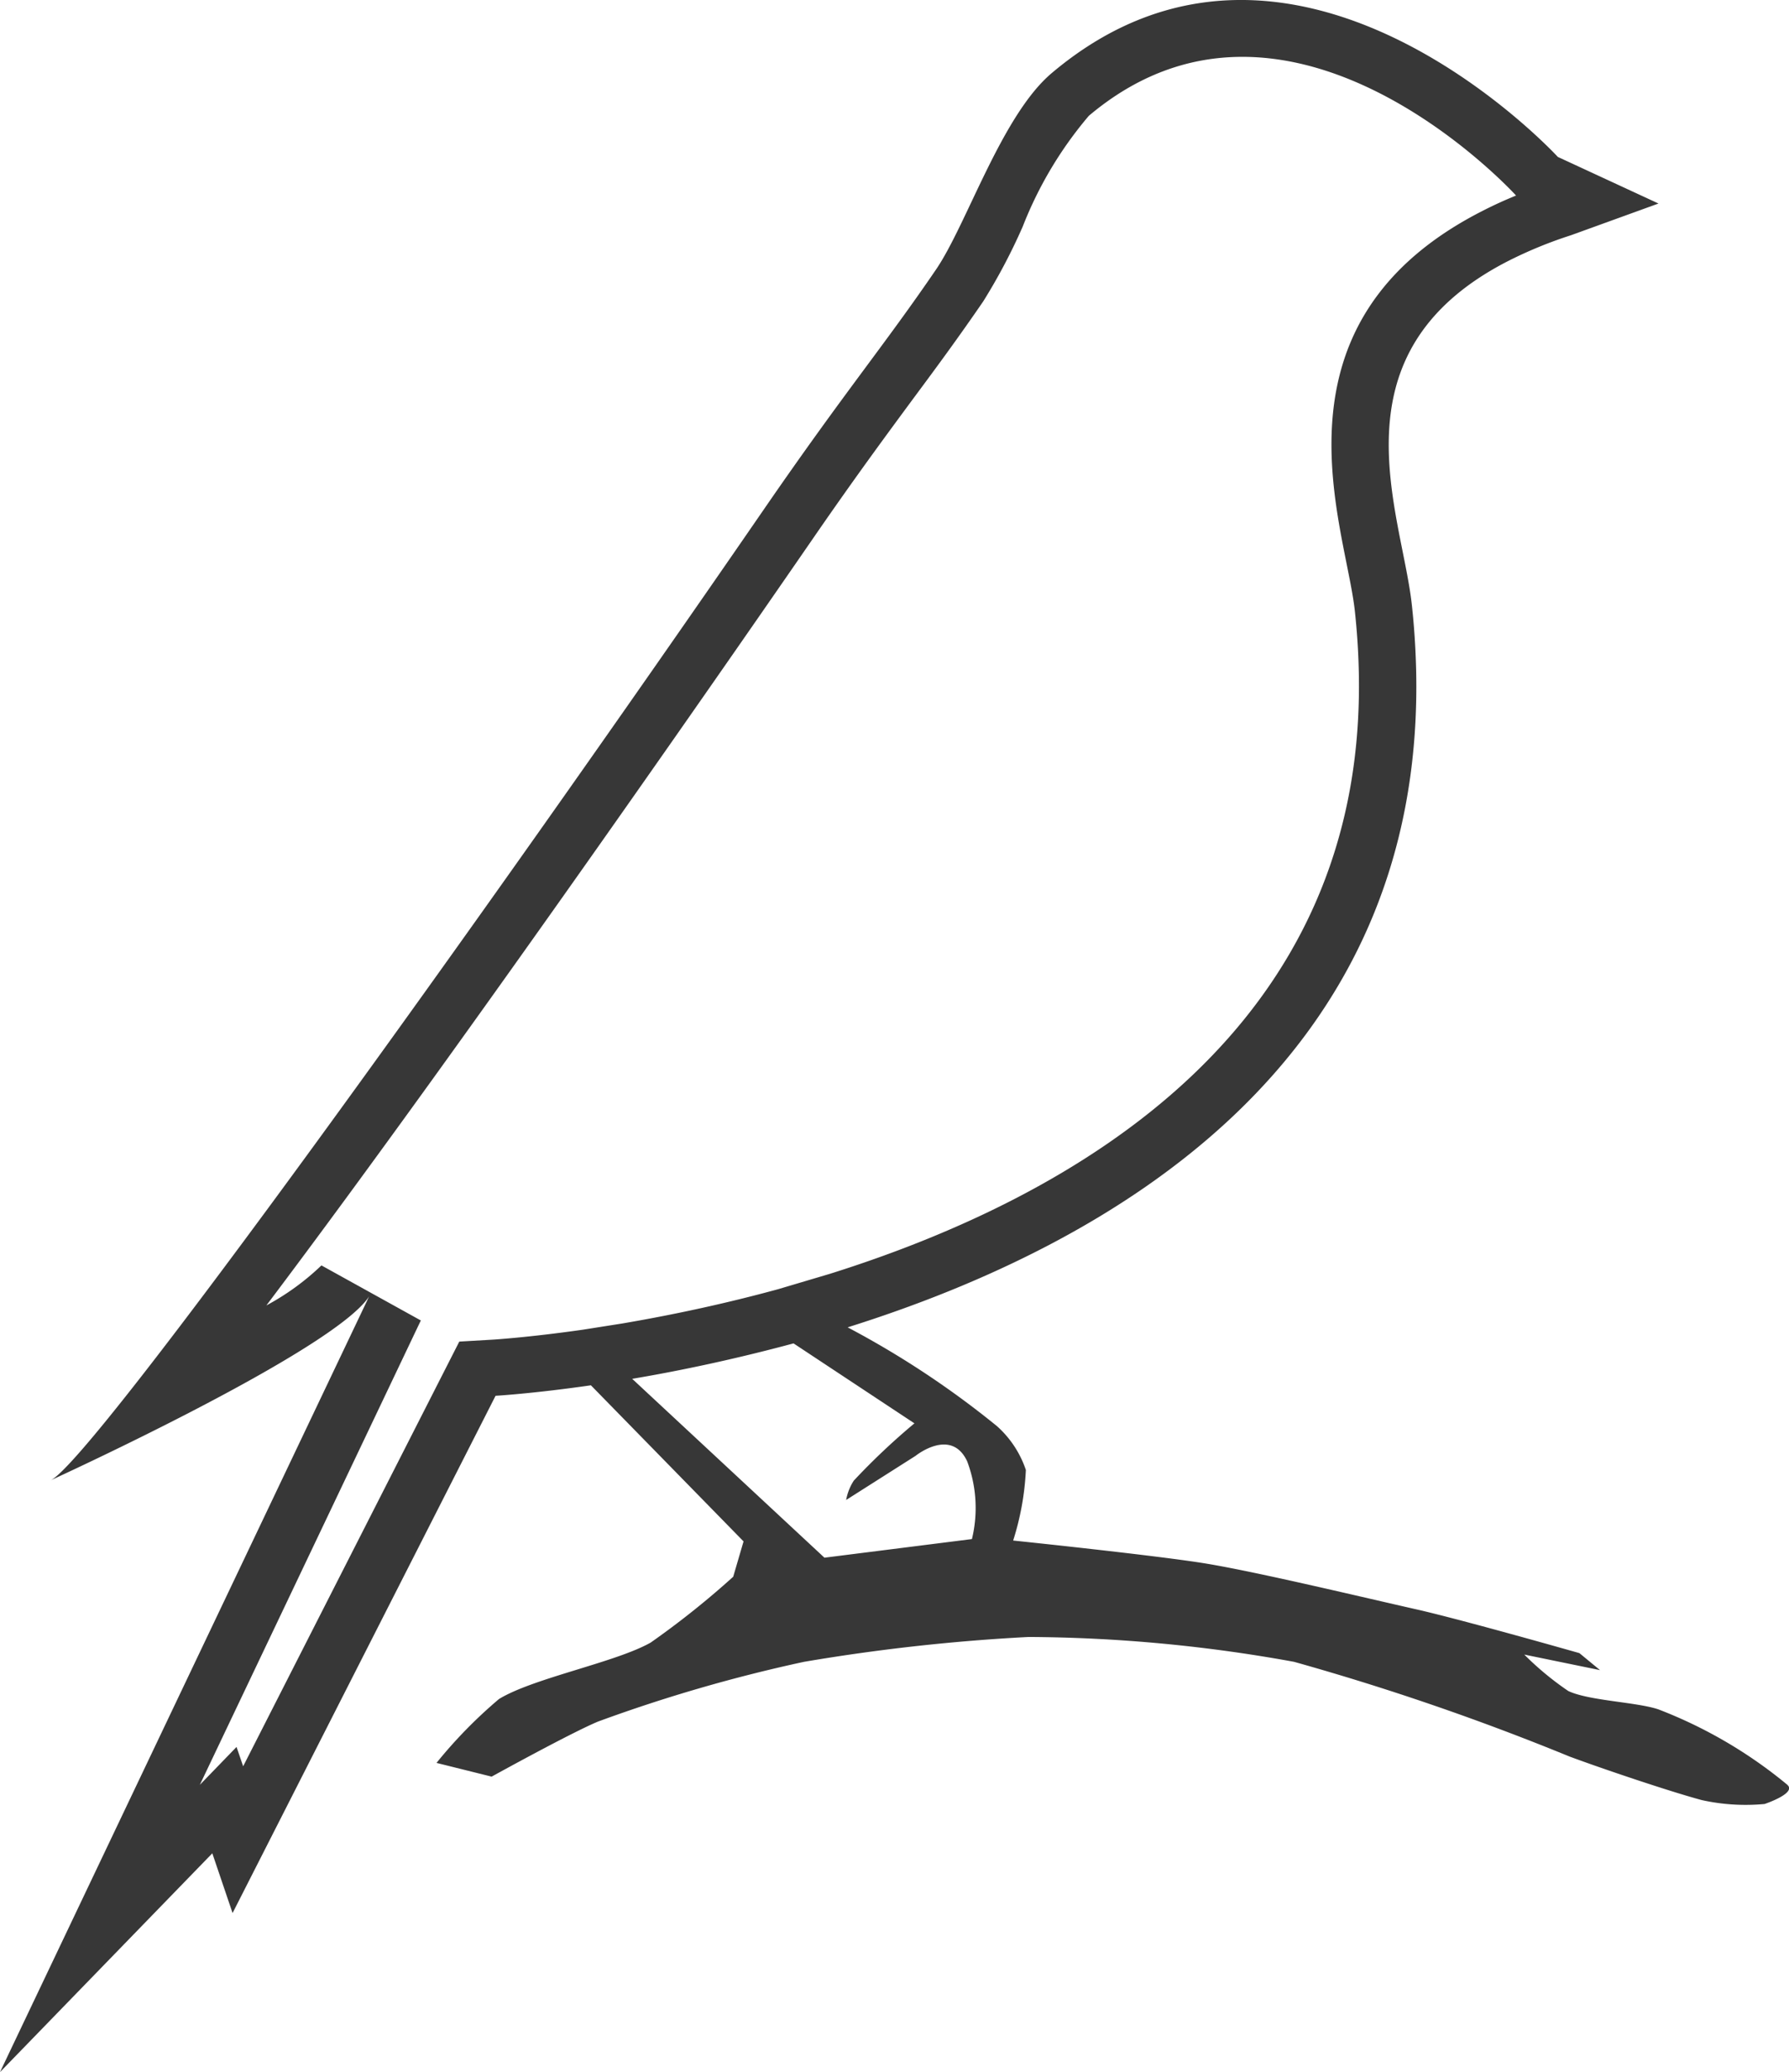
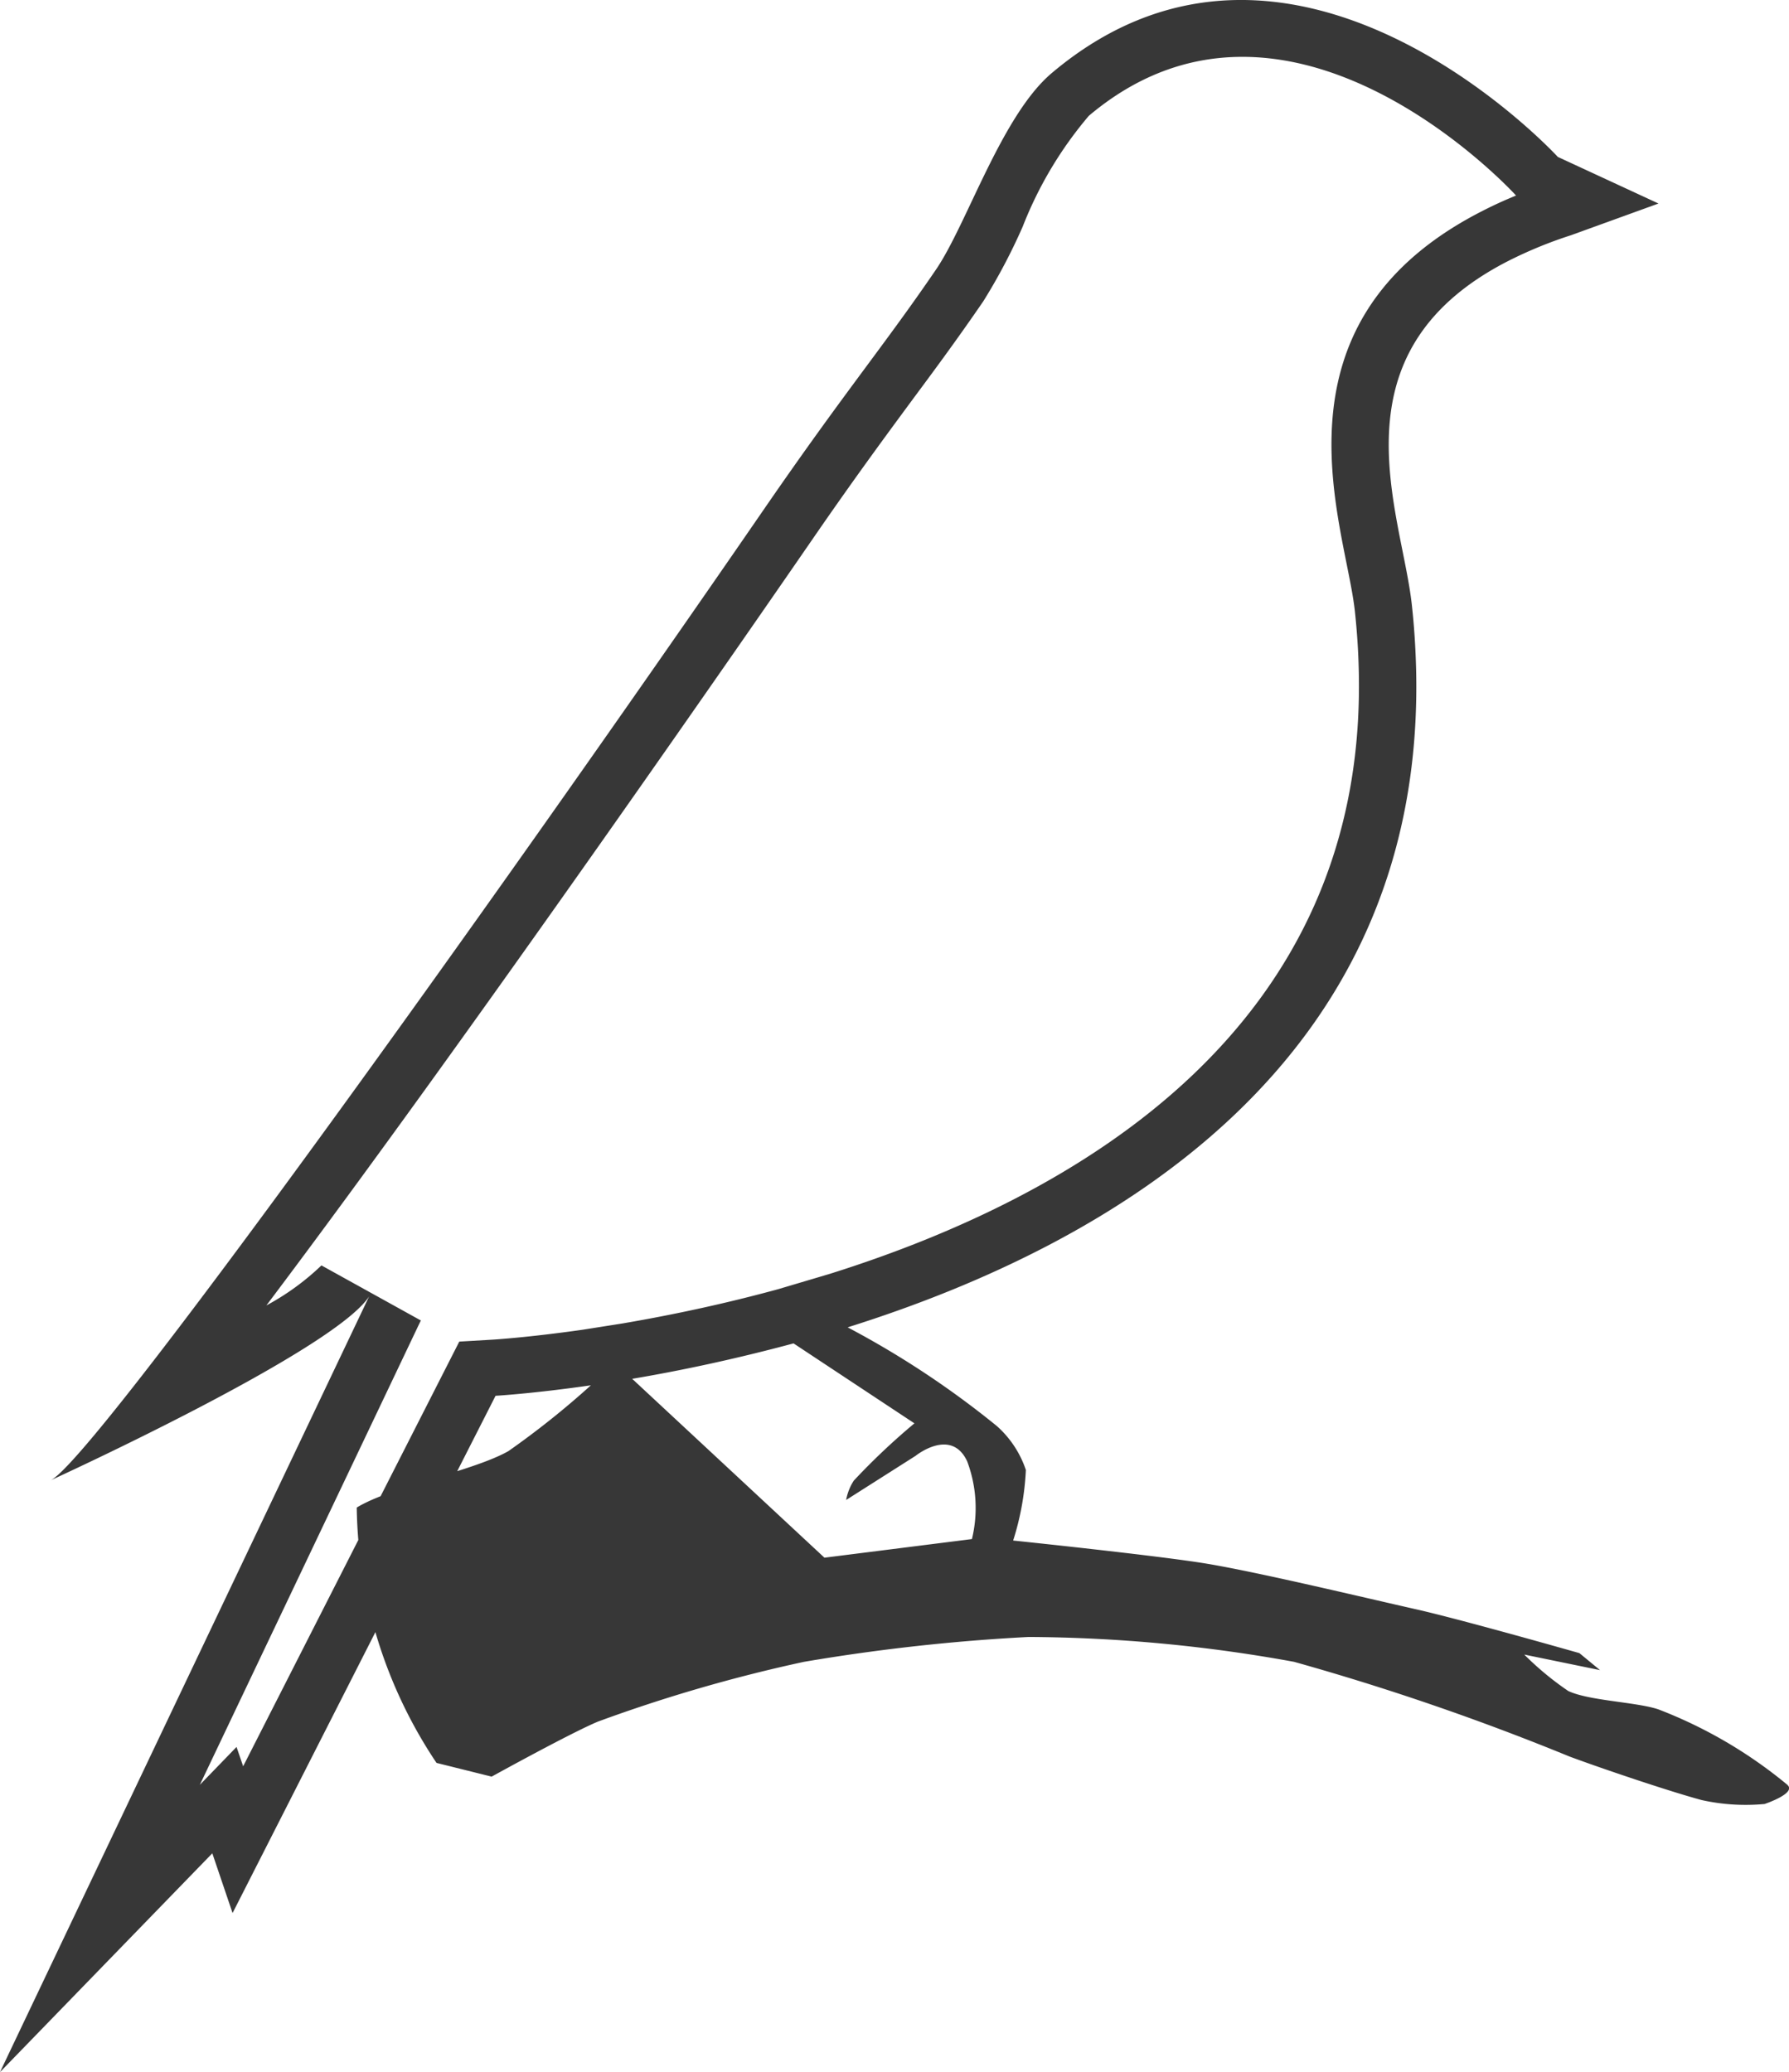
<svg xmlns="http://www.w3.org/2000/svg" width="37" height="42.863" viewBox="0 0 37 42.863">
  <g id="Gruppe_1" data-name="Gruppe 1" transform="translate(0 69.137)">
-     <path id="Pfad_1" data-name="Pfad 1" d="M20.1-37.3l-3.049.385-3.976-3.7h0c.962-.162,2.1-.4,3.337-.733l2.5,1.654a13.975,13.975,0,0,0-1.254,1.185,1.092,1.092,0,0,0-.158.4l1.436-.913s.734-.594,1.066.111a2.739,2.739,0,0,1,.1,1.609m-8.048-4.329c-1.136.162-1.865.206-1.872.206l-.683.04L5.029-32.6,4.892-33l-.759.784,4.517-9.494.054-.112L6.648-42.961a5.2,5.2,0,0,1-1.139.828c4.236-5.619,10.33-14.449,11.288-15.84.889-1.291,1.533-2.162,2.1-2.931.5-.673.94-1.272,1.439-2a12.052,12.052,0,0,0,.817-1.549,8.062,8.062,0,0,1,1.366-2.288c4.056-3.424,8.629,1.425,8.82,1.632l.016.017c-.246.1-.481.208-.7.321-3.868,1.972-3.206,5.291-2.809,7.274.072.363.142.7.175,1,.044.409.072.823.081,1.23.179,7.417-5.847,10.88-10.935,12.479l-1.074.319c-1.034.283-2.118.521-3.222.709Zm24.917,9.418A9.541,9.541,0,0,0,34.3-33.777c-.451-.153-1.437-.177-1.866-.381a6.212,6.212,0,0,1-.909-.753l1.567.322-.427-.352s-2.427-.692-3.375-.906c-1.078-.243-3.229-.759-4.319-.942-1-.168-4.017-.481-4.017-.481a5.666,5.666,0,0,0,.263-1.459,2.116,2.116,0,0,0-.6-.909,18.764,18.764,0,0,0-3.086-2.042c5.457-1.715,11.955-5.467,11.757-13.615-.011-.429-.038-.87-.088-1.326-.207-1.926-1.719-5.223,2-7.121a8.894,8.894,0,0,1,1.291-.529l1.81-.656-2.082-.964s-5.466-5.954-10.466-1.735c-1.043.881-1.757,3.138-2.4,4.073-1.065,1.561-1.874,2.512-3.538,4.929C10.011-50.189,1.907-38.906,1.046-38.515c0,0,5.856-2.674,6.588-3.805l-.053.112L0-26.274,4.391-30.8l.419,1.236,5.439-10.7s.763-.043,1.972-.217h0l3.157,3.229-.214.731a17.677,17.677,0,0,1-1.707,1.362c-.727.412-2.424.732-3.136,1.167A9.731,9.731,0,0,0,9.028-32.67l1.14.284s1.627-.9,2.2-1.139a31.838,31.838,0,0,1,4.261-1.236,40.03,40.03,0,0,1,4.643-.514,31.354,31.354,0,0,1,5.491.514,52.069,52.069,0,0,1,5.7,1.96c.674.25,2.038.712,2.732.9a4.2,4.2,0,0,0,1.3.081s.657-.218.476-.391" fill="#373737" />
+     <path id="Pfad_1" data-name="Pfad 1" d="M20.1-37.3l-3.049.385-3.976-3.7h0c.962-.162,2.1-.4,3.337-.733l2.5,1.654a13.975,13.975,0,0,0-1.254,1.185,1.092,1.092,0,0,0-.158.4l1.436-.913s.734-.594,1.066.111a2.739,2.739,0,0,1,.1,1.609m-8.048-4.329c-1.136.162-1.865.206-1.872.206l-.683.04L5.029-32.6,4.892-33l-.759.784,4.517-9.494.054-.112L6.648-42.961a5.2,5.2,0,0,1-1.139.828c4.236-5.619,10.33-14.449,11.288-15.84.889-1.291,1.533-2.162,2.1-2.931.5-.673.94-1.272,1.439-2a12.052,12.052,0,0,0,.817-1.549,8.062,8.062,0,0,1,1.366-2.288c4.056-3.424,8.629,1.425,8.82,1.632l.016.017c-.246.1-.481.208-.7.321-3.868,1.972-3.206,5.291-2.809,7.274.072.363.142.7.175,1,.044.409.072.823.081,1.23.179,7.417-5.847,10.88-10.935,12.479l-1.074.319c-1.034.283-2.118.521-3.222.709Zm24.917,9.418A9.541,9.541,0,0,0,34.3-33.777c-.451-.153-1.437-.177-1.866-.381a6.212,6.212,0,0,1-.909-.753l1.567.322-.427-.352s-2.427-.692-3.375-.906c-1.078-.243-3.229-.759-4.319-.942-1-.168-4.017-.481-4.017-.481a5.666,5.666,0,0,0,.263-1.459,2.116,2.116,0,0,0-.6-.909,18.764,18.764,0,0,0-3.086-2.042c5.457-1.715,11.955-5.467,11.757-13.615-.011-.429-.038-.87-.088-1.326-.207-1.926-1.719-5.223,2-7.121a8.894,8.894,0,0,1,1.291-.529l1.81-.656-2.082-.964s-5.466-5.954-10.466-1.735c-1.043.881-1.757,3.138-2.4,4.073-1.065,1.561-1.874,2.512-3.538,4.929C10.011-50.189,1.907-38.906,1.046-38.515c0,0,5.856-2.674,6.588-3.805l-.053.112L0-26.274,4.391-30.8l.419,1.236,5.439-10.7s.763-.043,1.972-.217h0a17.677,17.677,0,0,1-1.707,1.362c-.727.412-2.424.732-3.136,1.167A9.731,9.731,0,0,0,9.028-32.67l1.14.284s1.627-.9,2.2-1.139a31.838,31.838,0,0,1,4.261-1.236,40.03,40.03,0,0,1,4.643-.514,31.354,31.354,0,0,1,5.491.514,52.069,52.069,0,0,1,5.7,1.96c.674.25,2.038.712,2.732.9a4.2,4.2,0,0,0,1.3.081s.657-.218.476-.391" fill="#373737" />
  </g>
</svg>